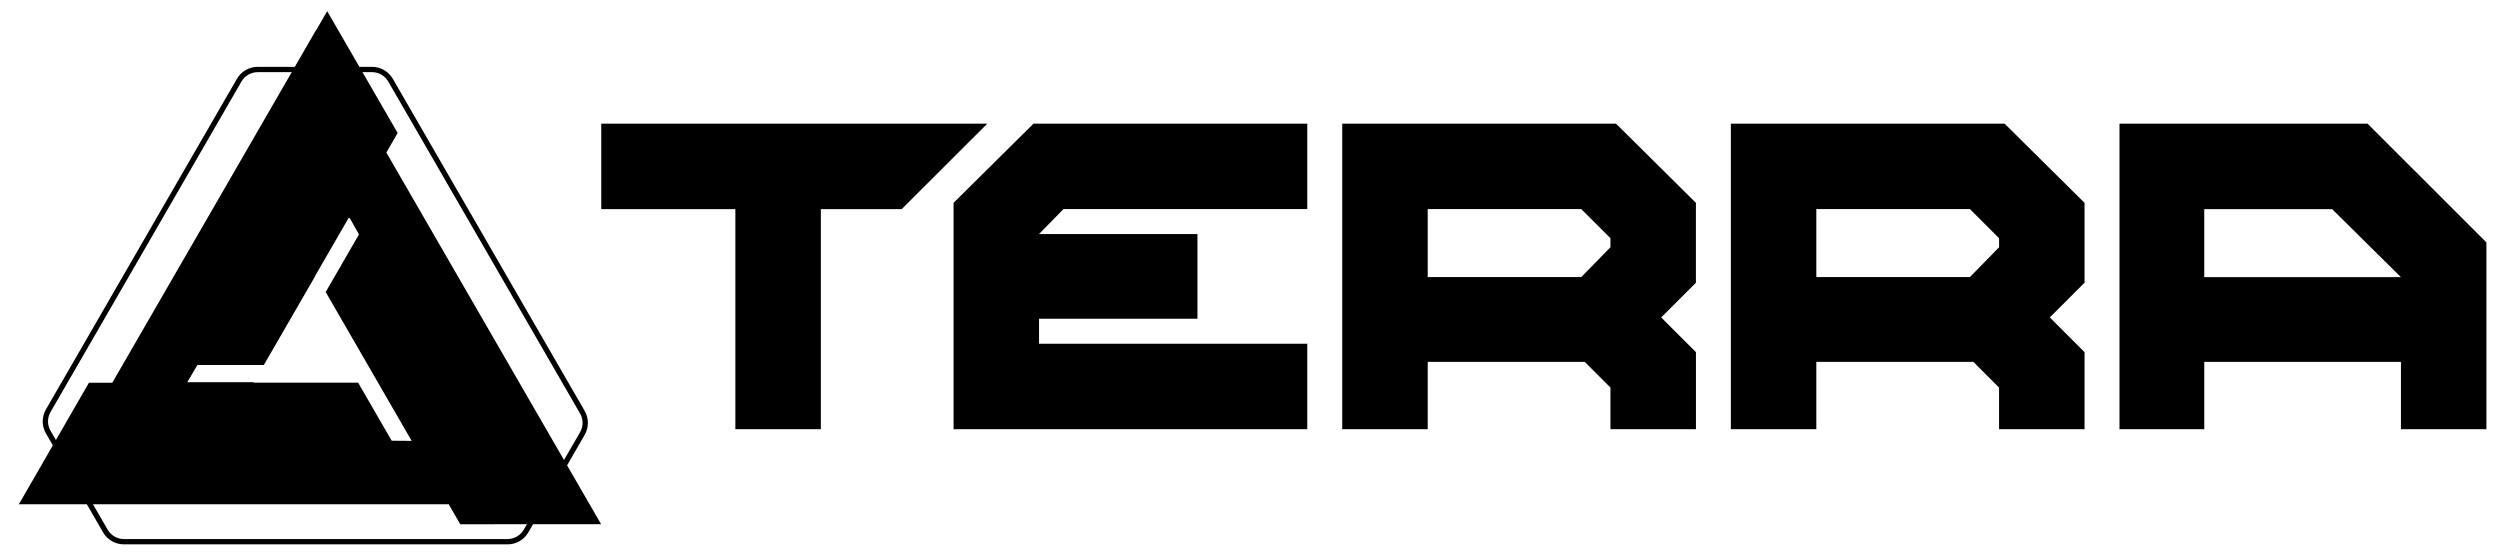
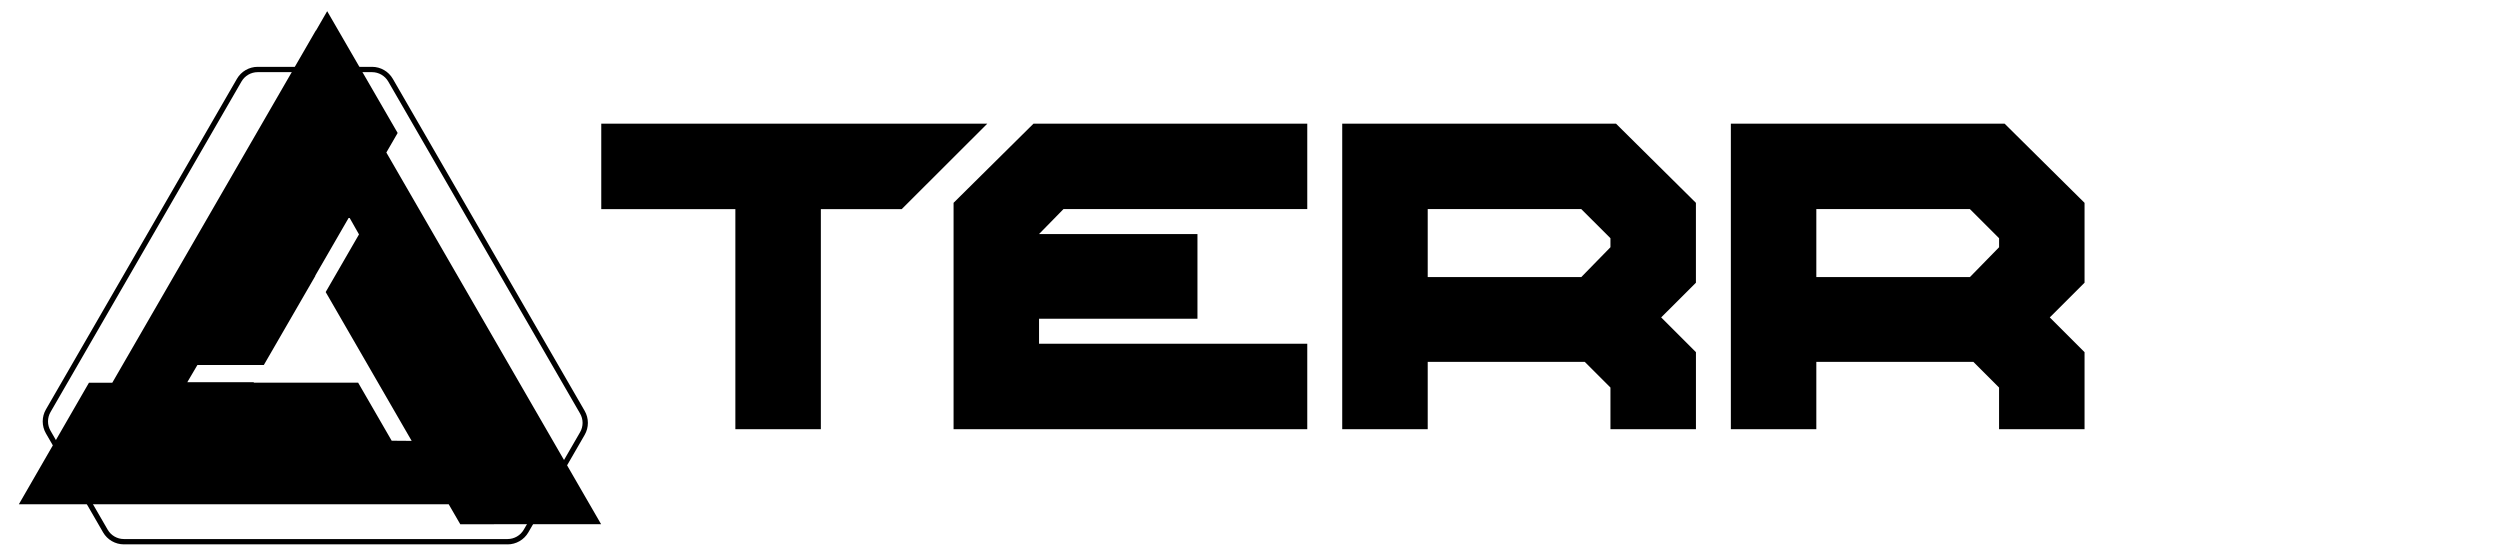
<svg xmlns="http://www.w3.org/2000/svg" width="100%" viewBox="0 0 117 26" fill="none" class="logo_img u-max-width-16ch">
  <g clip-path="url(#clip0_2393_17757)">
    <mask id="mask0_2393_17757" style="mask-type:luminance" maskUnits="userSpaceOnUse" x="0" y="0" width="117" height="26">
-       <path d="M116.383 0.5H0.853V25.5H116.383V0.5Z" fill="currentColor" />
-     </mask>
+       </mask>
    <g>
      <path d="M46.203 5.789H28.139V9.786H34.415V20.087H38.416V9.786H42.201L46.204 5.789H46.203Z" fill="currentColor" />
      <path d="M49.774 9.785H61.18V5.788H48.367L44.627 9.492V20.085H61.18V16.088H48.627V14.918H56.041V10.953H48.627L49.773 9.783V9.786L49.774 9.785Z" fill="currentColor" />
      <path d="M79.369 13.229V9.493L75.63 5.789H62.816V20.087H66.817V16.935H74.166L75.369 18.137V20.088H79.37V16.481L77.743 14.855L79.37 13.231V13.23L79.369 13.229ZM66.817 9.785H74.003L75.369 11.149V11.571L74.003 12.968H66.817V9.784V9.785Z" fill="currentColor" />
      <path d="M97.557 13.229V9.493L93.817 5.789H81.004V20.087H85.004V16.935H92.353L93.556 18.137V20.088H97.557V16.481L95.93 14.855L97.557 13.231V13.23V13.229ZM85.004 9.785H92.191L93.557 11.149V11.571L92.191 12.968H85.004V9.784V9.785Z" fill="currentColor" />
-       <path d="M110.802 5.789H99.192V20.087H103.16V16.935H112.364V20.087H116.364V11.345L110.803 5.789H110.802ZM109.143 9.786L112.363 12.97H103.159V9.786H109.143Z" fill="currentColor" />
      <path d="M23.756 25.476H5.796C5.397 25.476 5.025 25.262 4.825 24.916L2.149 20.283C1.949 19.937 1.949 19.507 2.149 19.162L11.088 3.689C11.287 3.343 11.66 3.128 12.058 3.128H17.413C17.813 3.128 18.184 3.343 18.384 3.689L27.363 19.23C27.563 19.576 27.563 20.006 27.363 20.352L24.726 24.916C24.526 25.262 24.154 25.477 23.755 25.477L23.756 25.476ZM12.058 3.377C11.748 3.377 11.458 3.545 11.303 3.813L2.364 19.285C2.208 19.555 2.208 19.889 2.364 20.158L5.04 24.791C5.196 25.06 5.485 25.227 5.795 25.227H23.756C24.066 25.227 24.356 25.06 24.511 24.791L27.148 20.227C27.304 19.958 27.304 19.623 27.148 19.354L18.168 3.812C18.012 3.544 17.723 3.377 17.413 3.377H12.057L12.058 3.377Z" fill="currentColor" />
      <path d="M27.593 23.601L18.081 7.138L18.61 6.223L15.312 0.523L14.786 1.434L14.781 1.426L5.255 17.912H4.163L0.882 23.601H21L21.541 24.535L28.131 24.531L27.593 23.6L27.593 23.601ZM18.331 20.626L16.761 17.909H11.87L11.884 17.886H8.766L9.239 17.081H12.348L14.757 12.914L14.752 12.905L16.34 10.157L16.801 10.97L15.242 13.668L17.692 17.909L19.266 20.633L18.331 20.626L18.331 20.626Z" fill="currentColor" />
    </g>
  </g>
  <defs>
    <clipPath id="clip0_2393_17757">
      <rect width="115.625" height="25" fill="currentColor" transform="translate(0.853 0.5)" />
    </clipPath>
  </defs>
</svg>